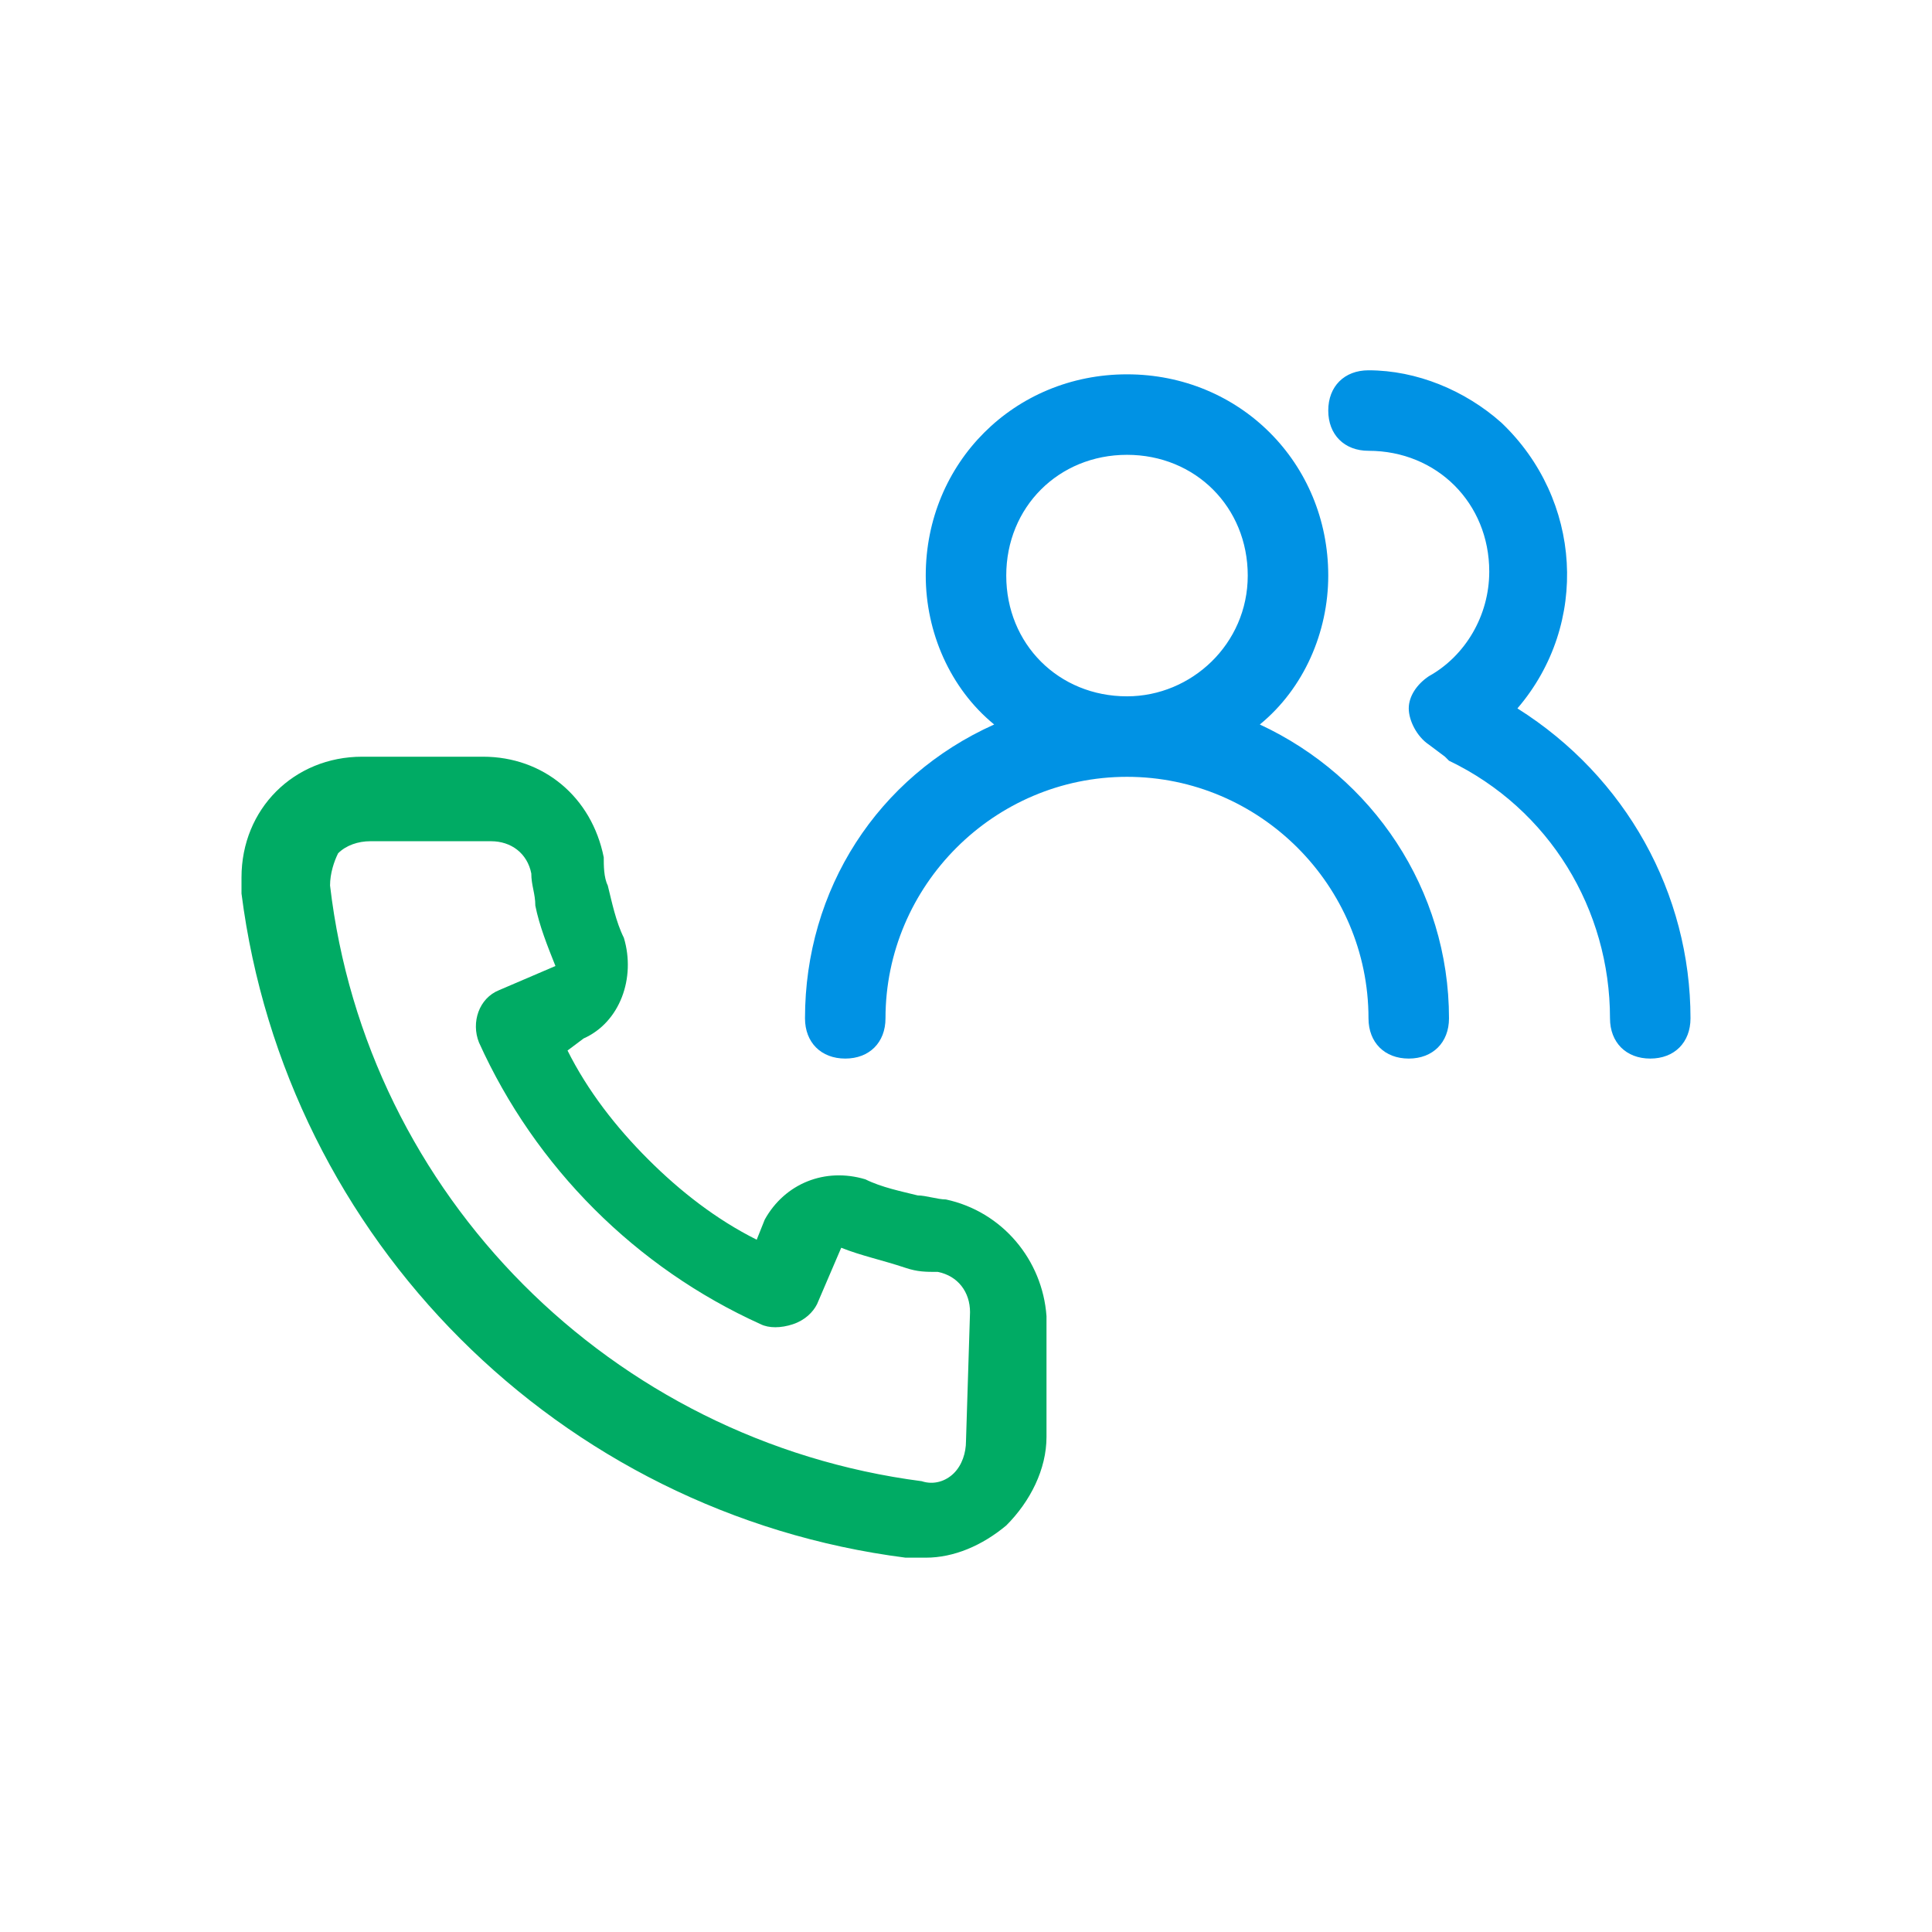
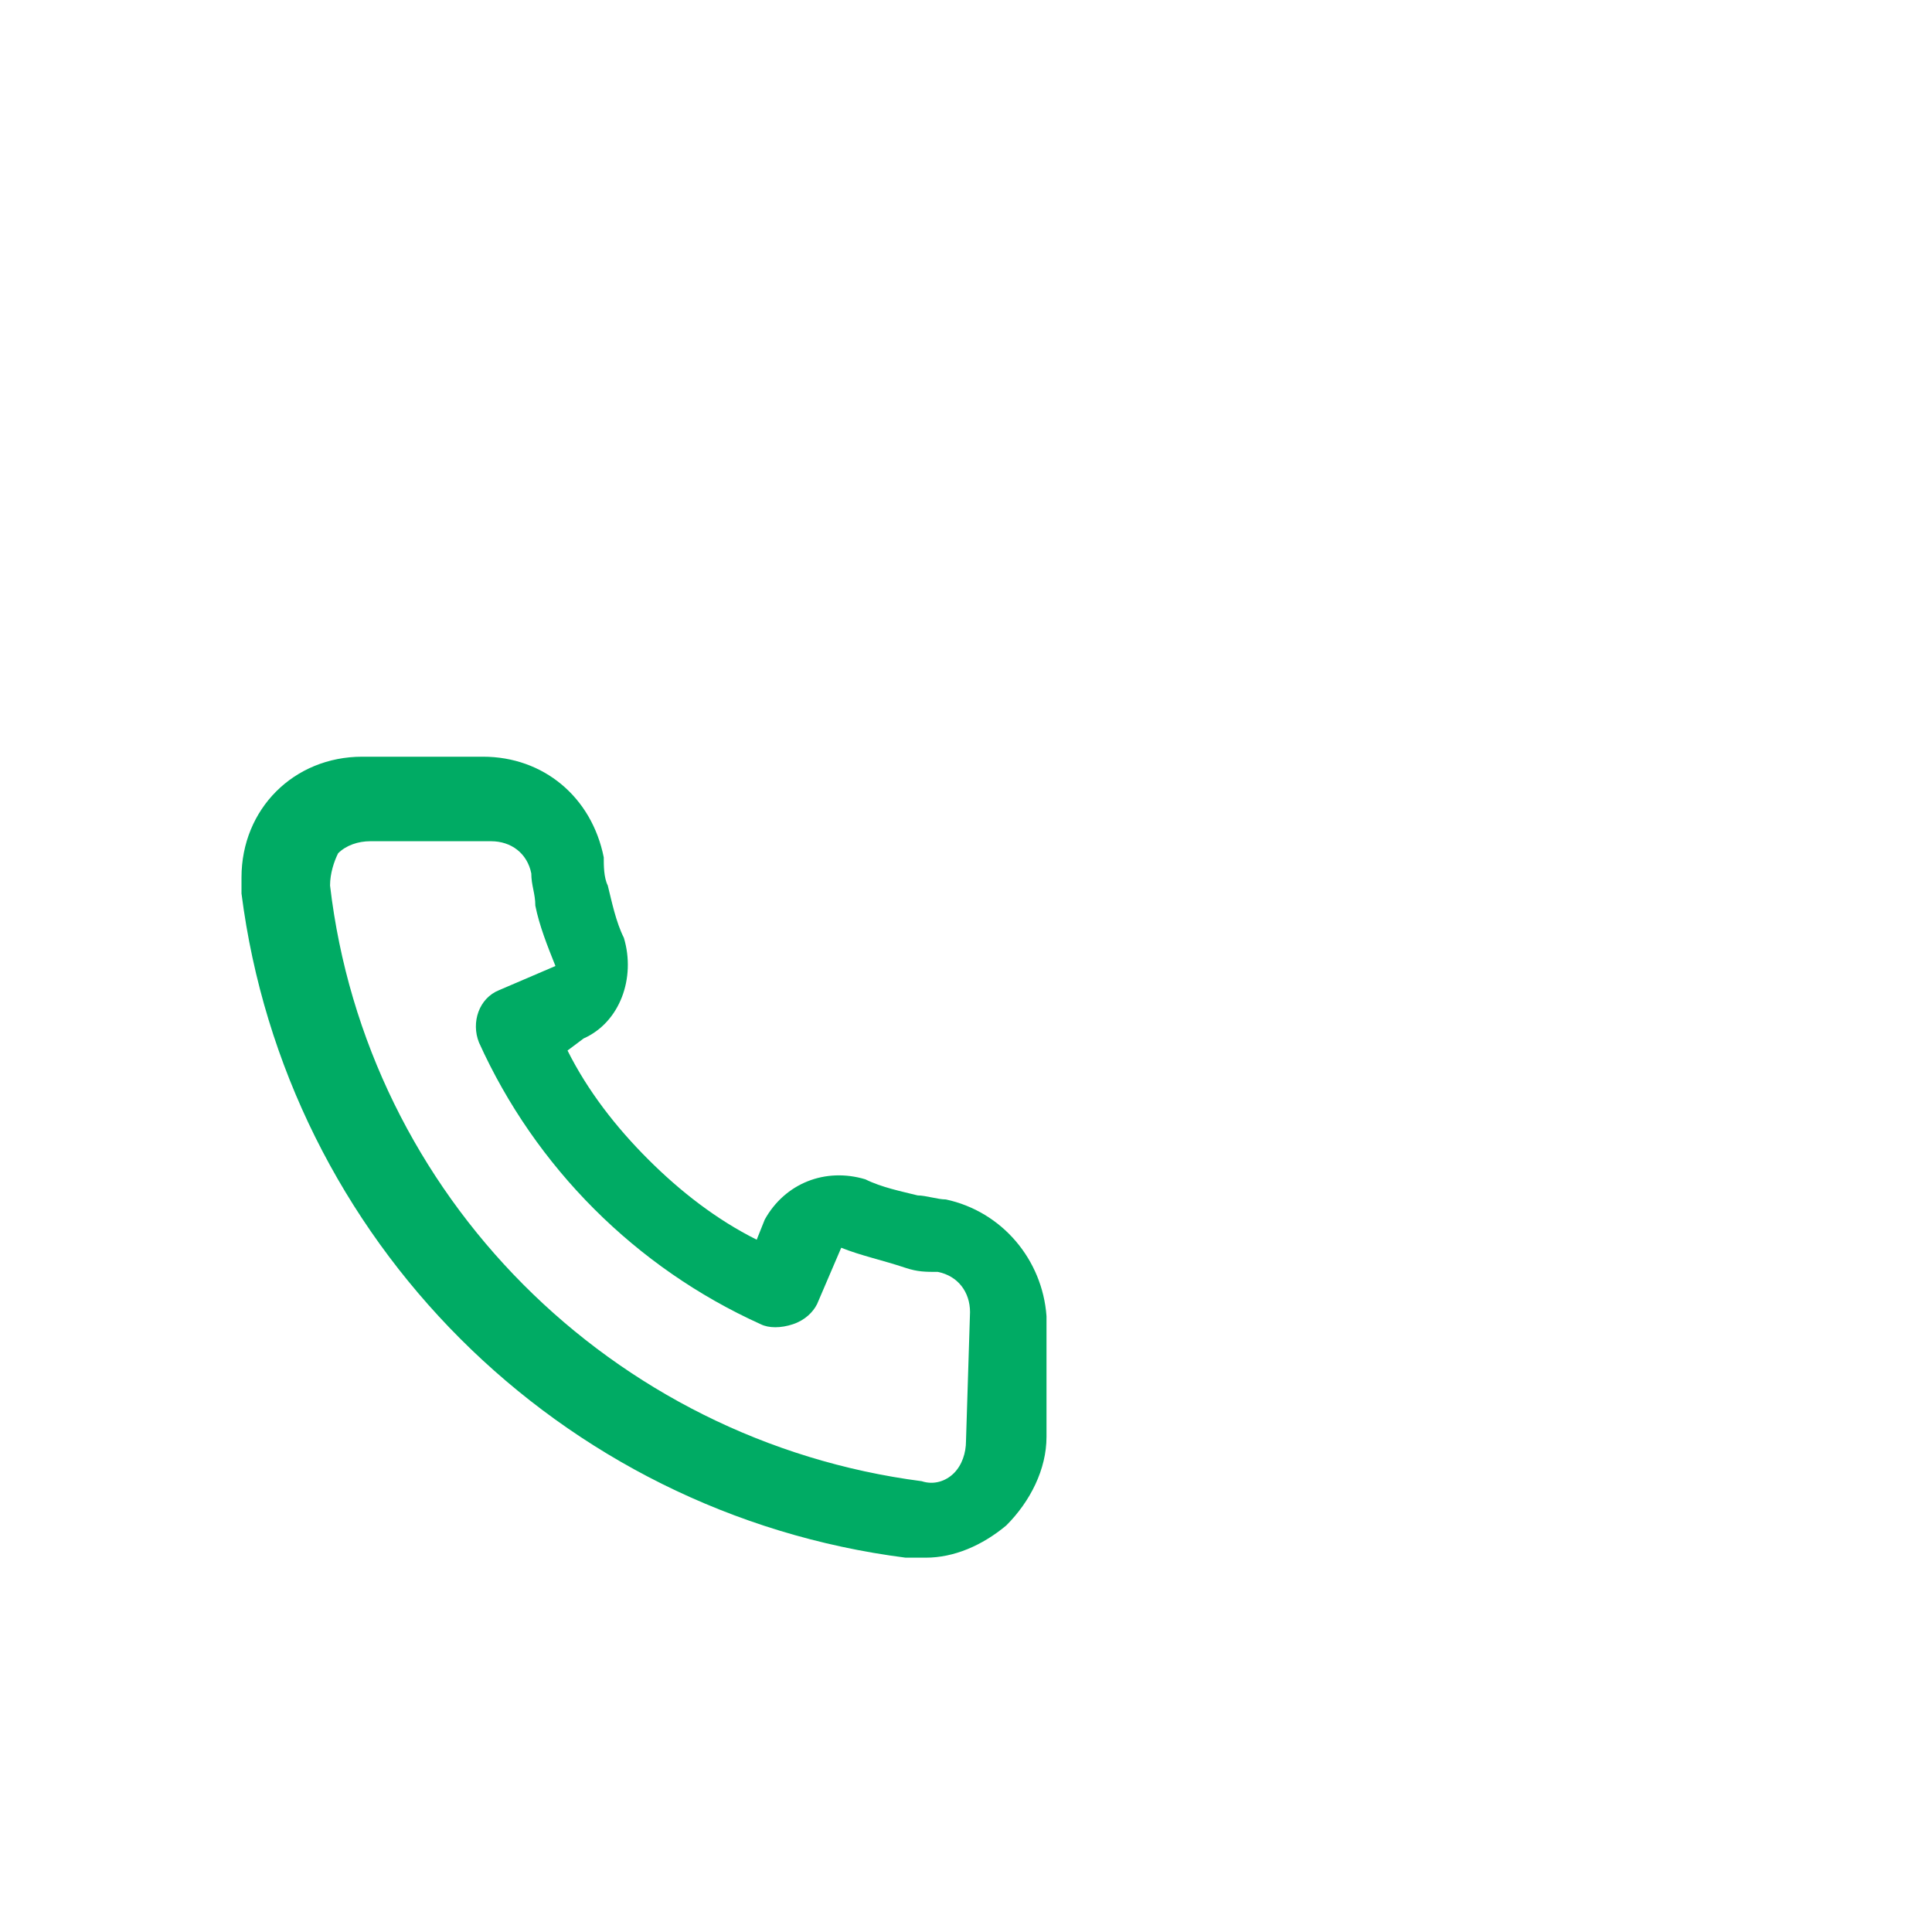
<svg xmlns="http://www.w3.org/2000/svg" version="1.1" id="Layer_1" x="0px" y="0px" viewBox="0 0 48 48" style="enable-background:new 0 0 48 48;" xml:space="preserve">
  <style type="text/css">
	.st0{fill:#0092E4;}
	.st1{fill:#00AB64;}
</style>
  <g>
-     <path class="st0" d="M31.3,18c1.1-0.9,1.7-2.3,1.7-3.7c0-2.8-2.2-5-5-5s-5,2.2-5,5c0,1.4,0.6,2.8,1.7,3.7c-2.9,1.3-4.7,4.1-4.7,7.3   c0,0.6,0.4,1,1,1s1-0.4,1-1c0-3.3,2.7-6,6-6s6,2.7,6,6c0,0.6,0.4,1,1,1s1-0.4,1-1C36,22.1,34.1,19.3,31.3,18z M28,17.3   c-1.7,0-3-1.3-3-3s1.3-3,3-3s3,1.3,3,3S29.6,17.3,28,17.3z M37.7,17.6c1.8-2.1,1.6-5.2-0.4-7.1c-0.9-0.8-2.1-1.3-3.3-1.3   c-0.6,0-1,0.4-1,1c0,0.6,0.4,1,1,1c1.7,0,3,1.3,3,3c0,1.1-0.6,2.1-1.5,2.6c-0.3,0.2-0.5,0.5-0.5,0.8c0,0.3,0.2,0.7,0.5,0.9l0.4,0.3   l0.1,0.1c2.5,1.2,4,3.7,4,6.4c0,0.6,0.4,1,1,1s1-0.4,1-1C42,22.2,40.4,19.3,37.7,17.6z" />
    <path class="st1" d="M23.5,29.8c-0.2,0-0.5-0.1-0.7-0.1c-0.4-0.1-0.9-0.2-1.3-0.4c-1-0.3-2,0.1-2.5,1l-0.2,0.5   c-1-0.5-1.9-1.2-2.7-2c-0.8-0.8-1.5-1.7-2-2.7l0.4-0.3c0.9-0.4,1.3-1.5,1-2.5c-0.2-0.4-0.3-0.9-0.4-1.3c-0.1-0.2-0.1-0.5-0.1-0.7   c-0.3-1.5-1.5-2.5-3-2.5h-3c-1.7,0-3,1.3-3,3c0,0.1,0,0.3,0,0.4c1.1,8.6,7.9,15.4,16.5,16.5H23c0.7,0,1.4-0.3,2-0.8   c0.6-0.6,1-1.4,1-2.2v-3C25.9,31.3,24.9,30.1,23.5,29.8z M24,35.8c0,0.3-0.1,0.6-0.3,0.8c-0.2,0.2-0.5,0.3-0.8,0.2   c-7.7-1-13.8-7.1-14.7-14.8c0-0.3,0.1-0.6,0.2-0.8c0.2-0.2,0.5-0.3,0.8-0.3h3c0.5,0,0.9,0.3,1,0.8c0,0.3,0.1,0.5,0.1,0.8   c0.1,0.5,0.3,1,0.5,1.5l-1.4,0.6c-0.5,0.2-0.7,0.8-0.5,1.3c0,0,0,0,0,0c1.4,3.1,3.9,5.6,7,7c0.2,0.1,0.5,0.1,0.8,0   c0.3-0.1,0.5-0.3,0.6-0.5l0.6-1.4c0.5,0.2,1,0.3,1.6,0.5c0.3,0.1,0.5,0.1,0.8,0.1c0.5,0.1,0.8,0.5,0.8,1L24,35.8z" />
  </g>
</svg>